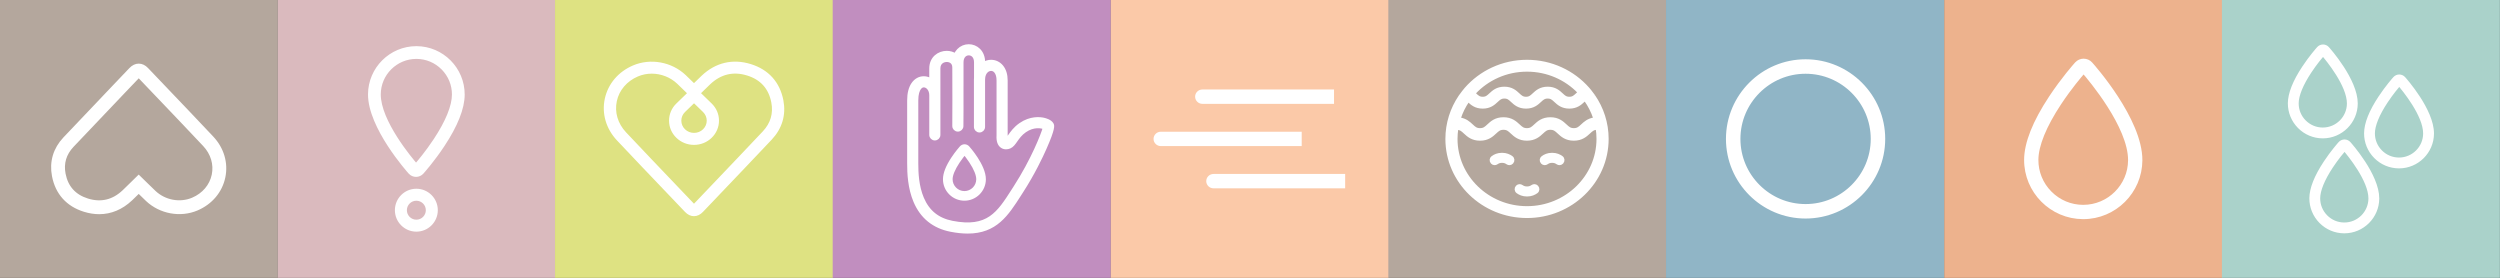
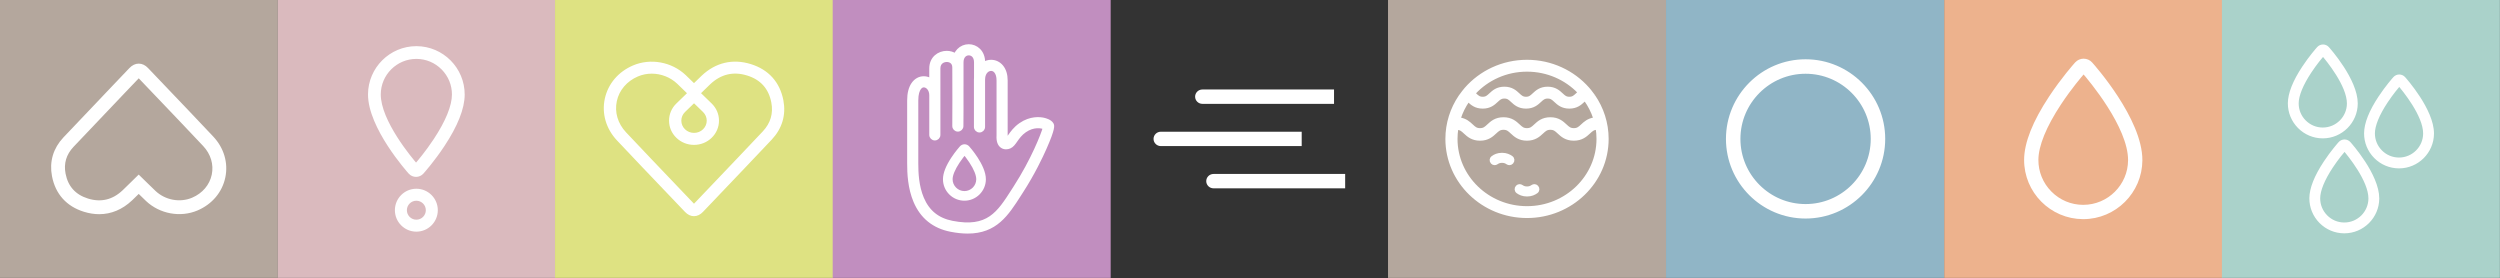
<svg xmlns="http://www.w3.org/2000/svg" version="1.1" id="Layer_1" x="0px" y="0px" viewBox="0 0 2785.5 309.82" style="enable-background:new 0 0 2785.5 309.82;" xml:space="preserve">
  <rect x="0" y="0" width="2785.5" height="309.82" fill="#333333" stroke="none" />
  <style type="text/css">
	.st0{fill:#DABABE;}
	.st1{fill:#FFFFFF;stroke:#FFFFFF;stroke-width:4;stroke-miterlimit:10;}
	.st2{fill:#DEE282;}
	.st3{fill:#B4A79D;}
	.st4{fill:#FBC9A8;}
	.st5{fill:#C18EBF;}
	.st6{fill:#90B5C6;}
	.st7{fill:#EDB28D;}
	.st8{fill:#AAD2CA;}
</style>
  <rect x="309.03" y="-0.1" class="st0" width="309.74" height="309.74" />
  <path class="st1" d="M463.9,212.29c-12.08,0-21.91,9.83-21.91,21.91s9.83,21.91,21.91,21.91c12.08,0,21.91-9.83,21.91-21.91  C485.81,222.12,475.98,212.29,463.9,212.29z M463.9,246.77c-6.93,0-12.56-5.64-12.56-12.56s5.64-12.56,12.56-12.56  c6.93,0,12.56,5.64,12.56,12.56S470.83,246.77,463.9,246.77z" />
  <path class="st1" d="M464.1,53.43h-0.21c-28.47,0-51.73,23.16-51.85,51.63c-0.15,36.55,43.01,85.01,44.84,87.06  c1.7,1.89,4.13,2.97,6.67,2.97c2.53,0,4.96-1.08,6.67-2.97c1.23-1.37,12.29-13.84,23.19-30.32c14.76-22.31,22.28-41.25,22.34-56.29  C515.87,76.91,492.7,53.55,464.1,53.43z M484.9,156.16c-9.14,13.82-18.33,24.63-21.34,28.08c-6.19-7.13-41.44-49.07-41.31-79.15  c0.1-22.87,18.78-41.47,41.65-41.47h0.18c11.11,0.05,21.54,4.43,29.38,12.34s12.14,18.38,12.09,29.49  C505.49,118.3,498.35,135.83,484.9,156.16z" />
  <rect x="618.41" y="-0.1" class="st2" width="309.74" height="309.74" />
  <path class="st1" d="M870.87,112.1c-3.74-19.43-15.78-32.83-34.82-38.75c-19.54-6.07-37.84-1.76-52.92,12.47  c-3.02,2.85-5.92,5.71-8.99,8.73c-0.3,0.29-0.59,0.58-0.89,0.88c-0.36-0.36-0.72-0.71-1.08-1.06c-3.26-3.19-6.33-6.2-9.5-9.21  c-15.04-14.26-37.79-18.43-56.63-10.37c-15.74,6.73-26.74,19.67-30.19,35.5c-3.48,15.96,1.28,32.3,13.06,44.82  c18.18,19.32,36.8,38.82,54.82,57.67c6.99,7.31,13.98,14.63,20.95,21.95c2.62,2.75,5.49,4.14,8.54,4.14c3.06,0,5.94-1.4,8.57-4.16  l17.81-18.67c19.32-20.24,39.29-41.16,58.81-61.86C869.58,142.34,873.89,127.79,870.87,112.1 M773.29,112.3l11.42,11.07  c3.05,2.96,4.73,6.88,4.73,11.06c0,4.18-1.68,8.11-4.73,11.07c-3.05,2.96-7.11,4.58-11.42,4.58c-4.32,0-8.38-1.63-11.43-4.58  s-4.73-6.89-4.73-11.07c0-4.18,1.68-8.11,4.73-11.07L773.29,112.3z M851.28,147.86c-19.5,20.68-39.47,41.59-58.77,61.82  l-17.81,18.67c-0.92,0.96-1.44,1.13-1.44,1.15c-0.06-0.02-0.57-0.19-1.46-1.13c-6.98-7.32-13.97-14.64-20.96-21.96  c-18.01-18.84-36.62-38.33-54.77-57.62c-9.66-10.27-13.57-23.6-10.75-36.58c2.8-12.84,11.78-23.36,24.64-28.86  c5.16-2.21,10.68-3.28,16.21-3.28c10.82,0,21.64,4.09,29.74,11.77c3.12,2.96,6.16,5.94,9.39,9.1c0.98,0.96,2,1.95,3,2.94  l-13.28,12.86c-4.88,4.72-7.57,11.01-7.57,17.69s2.69,12.96,7.57,17.68s11.36,7.33,18.26,7.33s13.39-2.6,18.26-7.33  c4.88-4.72,7.57-11.01,7.57-17.69c0-6.68-2.69-12.96-7.57-17.69l-13.3-12.89c0.94-0.92,1.88-1.85,2.8-2.75  c3.03-2.99,5.9-5.81,8.84-8.59c12.53-11.82,27.06-15.28,43.22-10.26c15.67,4.87,25.18,15.48,28.27,31.55  C863.84,126.68,860.45,138.14,851.28,147.86" />
  <rect x="1546.53" y="-0.1" class="st3" width="309.74" height="309.74" />
  <path class="st1" d="M1684.29,180.92c-1.22,1.31-3.21,1.46-4.67,0.41c-1.53-1.1-3.35-1.89-6.07-1.89s-4.54,0.79-6.07,1.89  c-1.45,1.05-3.44,0.9-4.66-0.41l-0.12-0.13c-1.42-1.52-1.22-3.96,0.45-5.18c2.39-1.75,5.66-3.35,10.4-3.35s8.01,1.59,10.4,3.34  c1.68,1.23,1.87,3.66,0.46,5.18L1684.29,180.92z" />
  <path class="st1" d="M1701.4,216.92c-4.74,0-8.01-1.59-10.4-3.34c-1.68-1.23-1.87-3.66-0.46-5.18l0.12-0.13  c1.22-1.31,3.21-1.45,4.66-0.41c1.53,1.1,3.35,1.89,6.07,1.89s4.54-0.79,6.07-1.89c1.46-1.05,3.45-0.9,4.67,0.41l0.12,0.13  c1.42,1.52,1.22,3.96-0.46,5.19C1709.41,215.33,1706.14,216.92,1701.4,216.92" />
-   <path class="st1" d="M1740.1,180.92c-1.22,1.31-3.21,1.46-4.67,0.41c-1.53-1.1-3.35-1.89-6.07-1.89s-4.54,0.79-6.07,1.89  c-1.45,1.05-3.44,0.9-4.67-0.41l-0.12-0.13c-1.42-1.52-1.22-3.96,0.45-5.18c2.39-1.75,5.66-3.35,10.4-3.35s8.01,1.59,10.4,3.34  c1.68,1.23,1.87,3.66,0.46,5.18L1740.1,180.92z" />
  <path class="st1" d="M1775.38,107c-5.42-7.06-3.78-5.24-6.36-8.11c-16.33-18.5-40.57-30.27-67.62-30.27  c-27.24,0-51.65,11.93-67.98,30.67c-1.31,1.51-3.78,4.62-6.47,8.42c-9.16,13.54-14.5,29.7-14.5,47.06c0,47.5,39.9,86.15,88.95,86.15  c49.05,0,88.95-38.64,88.95-86.15C1790.35,137.11,1784.83,120.68,1775.38,107 M1701.4,77.84c22.86,0,43.49,9.4,58,24.42  c0.39,0.4,0.36,1.05-0.07,1.41c-0.71,0.61-1.37,1.22-2,1.81c-2.8,2.6-4.65,4.32-8.77,4.32s-5.97-1.72-8.77-4.32  c-3.31-3.07-7.42-6.89-15.37-6.89s-12.06,3.82-15.36,6.89c-2.8,2.6-4.65,4.32-8.76,4.32c-4.12,0-5.97-1.72-8.77-4.32  c-3.3-3.07-7.41-6.89-15.36-6.89s-12.06,3.82-15.36,6.89c-2.8,2.6-4.65,4.32-8.76,4.32s-5.96-1.72-8.76-4.32  c-0.26-0.24-0.53-0.49-0.81-0.75c-0.4-0.37-0.44-0.99-0.07-1.39C1656.95,87.7,1678,77.84,1701.4,77.84 M1635.23,112.28  c0.33-0.48,1.02-0.56,1.45-0.16l0.01,0.01c3.3,3.07,7.41,6.89,15.36,6.89s12.06-3.82,15.36-6.89c2.8-2.6,4.65-4.32,8.76-4.32  c4.12,0,5.97,1.72,8.77,4.32c3.3,3.07,7.42,6.89,15.36,6.89s12.06-3.82,15.36-6.89c2.8-2.6,4.65-4.32,8.76-4.32  c4.12,0,5.97,1.72,8.77,4.32c3.31,3.07,7.42,6.89,15.37,6.89s12.07-3.82,15.36-6.89c0.47-0.44,0.92-0.85,1.35-1.23  c0.43-0.38,1.1-0.3,1.44,0.16c4.47,6.24,8,13.16,10.42,20.55c0.19,0.57-0.2,1.18-0.79,1.26c-6.46,0.91-10.2,4.36-13.28,7.23  c-3.03,2.82-5.04,4.68-9.5,4.68s-6.46-1.86-9.5-4.68c-3.58-3.33-8.03-7.47-16.64-7.47c-8.6,0-13.06,4.14-16.63,7.47  c-3.03,2.82-5.04,4.68-9.49,4.68c-4.46,0-6.46-1.86-9.49-4.68c-3.58-3.33-8.03-7.47-16.64-7.47c-8.6,0-13.06,4.14-16.63,7.47  c-3.03,2.82-5.03,4.68-9.49,4.68s-6.46-1.86-9.49-4.68c-3.05-2.84-6.75-6.26-13.12-7.21c-0.59-0.09-0.97-0.69-0.78-1.26  C1627.92,124.71,1631.15,118.21,1635.23,112.28 M1701.4,231.7c-43.8,0-79.43-34.51-79.43-76.93c0-3.84,0.3-7.6,0.86-11.29  c0.08-0.5,0.53-0.86,1.04-0.83c3.81,0.25,5.74,2.04,8.55,4.65c3.57,3.32,8.03,7.47,16.63,7.47s13.06-4.14,16.63-7.47  c3.03-2.82,5.03-4.68,9.49-4.68s6.46,1.86,9.49,4.68c3.58,3.32,8.03,7.46,16.64,7.46c8.6,0,13.06-4.14,16.63-7.46  c3.03-2.82,5.03-4.68,9.49-4.68s6.46,1.86,9.5,4.68c3.58,3.33,8.03,7.46,16.64,7.46s13.06-4.14,16.64-7.46  c3.04-2.82,5.04-4.68,9.5-4.68c0.05,0,0.09-0.01,0.13-0.01c0.65,3.96,0.99,8.02,0.99,12.16  C1780.83,197.19,1745.2,231.7,1701.4,231.7" />
-   <rect x="1237.16" y="-0.1" class="st4" width="309.74" height="309.74" />
  <path class="st1" d="M1448.35,158.77L1448.35,158.77v-8l0,0v-2h-154.97c-3.36,0-6.1,2.69-6.1,6s2.74,6,6.1,6h154.97V158.77z" />
  <path class="st1" d="M1339.7,113.71h144.67v-2l0,0v-8l0,0v-2H1339.7c-3.36,0-6.1,2.69-6.1,6S1336.34,113.71,1339.7,113.71z" />
  <path class="st1" d="M1496.77,197.83v-2H1352.1c-3.36,0-6.1,2.69-6.1,6s2.74,6,6.1,6h144.67v-2l0,0V197.83L1496.77,197.83z" />
  <rect x="927.78" y="-0.1" class="st5" width="309.74" height="309.74" />
  <path class="st1" d="M1078.34,164.38c-0.93-1.03-2.25-1.63-3.64-1.63s-2.71,0.59-3.65,1.63c-0.49,0.55-4.93,5.55-9.32,12.18  c-6,9.07-9.06,16.83-9.08,23.06c-0.02,5.84,2.23,11.35,6.36,15.51s9.62,6.46,15.47,6.49h0.08c12.03,0,21.85-9.79,21.91-21.81  C1096.53,184.77,1079.09,165.2,1078.34,164.38 M1089.74,199.78c-0.04,8.33-6.84,15.11-15.17,15.11h-0.07  c-4.05-0.02-7.85-1.61-10.7-4.5c-2.86-2.88-4.42-6.7-4.41-10.74c0.02-4.83,2.78-11.53,7.97-19.37c2.85-4.3,5.7-7.85,7.34-9.81  c1.57,1.89,4.3,5.32,7.02,9.44C1086.98,187.9,1089.76,194.77,1089.74,199.78" />
  <path class="st1" d="M1171.97,138.35c-1.86-3.24-6.98-4.7-9.09-5.17c-4.03-0.9-14.62-2.16-25.84,5.64  c-6.12,4.26-9.64,9.29-12.2,12.96c-1.11,1.59-2.63,3.76-3.31,4.07l-0.14,0.06c0,0-0.14,0.04-0.27,0.06c-0.2-0.45-0.6-1.74-0.39-4.7  l0.01-0.14V89.59c0-6.3-1.65-11.62-4.78-15.38c-3-3.6-7.15-5.59-11.68-5.59c-2.95,0-5.96,0.89-8.63,2.63v-1.83  c0-11.91-8.17-18.15-16.24-18.15c-4.31,0-8.32,1.7-11.31,4.78c-1.21,1.25-2.55,3.05-3.53,5.5c-2.85-1.92-6.29-2.9-9.7-2.9  c-8.69,0-17.48,6.05-17.48,17.62v13.16c-2.47-1.6-5.26-2.48-8.09-2.48c-4.73,0-8.96,2.35-11.93,6.62  c-3.06,4.4-4.61,10.54-4.61,18.26l0,0l0,0c0,0.55,0.03,55.21,0,70.07c-0.03,11.09,0.67,27.55,6.99,42.42  c7.43,17.48,20.73,28.22,39.54,31.92c7,1.38,13.27,2.01,18.92,2.01c31.16,0,43.59-19.42,57.65-41.37c0.79-1.23,1.59-2.48,2.4-3.74  c12.92-20.04,21.75-38.68,25.87-48.02C1174.21,142.26,1172.81,139.81,1171.97,138.35 M1131.19,208.61  c-0.81,1.26-1.62,2.52-2.41,3.76c-16.17,25.26-27.85,43.5-67.87,35.64c-16.14-3.17-27.07-11.99-33.43-26.96  c-5.72-13.45-6.34-28.77-6.32-39.12c0.03-14.87,0-69.48,0-70.1c0-7.44,1.69-11.43,3.11-13.47c1.37-1.97,3.11-3.01,5.03-3.01  c3.89,0,8.09,4.11,8.09,10.75v4.52v39.67c0,2.32,1.88,4.2,4.2,4.2s4.2-1.88,4.2-4.2v-39.67v-4.52V76.27c0-7.28,5.71-9.22,9.09-9.22  c3.77,0,8.17,2.12,8.17,8.11c0,0.86,0.01,3.23,0.02,6.6c0.05,14.18,0.16,47.39-0.03,58.61c-0.04,2.32,1.81,4.23,4.13,4.27  c0.02,0,0.05,0,0.07,0c2.28,0,4.16-1.83,4.2-4.13c0.14-8.28,0.12-28.31,0.08-44.03c0.02-0.16,0.03-0.33,0.03-0.49V69.48  c0-3.22,0.89-5.84,2.59-7.58c1.39-1.43,3.27-2.22,5.28-2.22c3.9,0,7.84,3.01,7.84,9.75v16.92c-0.07,0.78-0.1,1.58-0.1,2.41v52.66  c0,2.32,1.88,4.2,4.2,4.2s4.2-1.88,4.2-4.2V88.75c0.07-0.3,0.1-0.6,0.1-0.92v-0.97c0.66-6.46,4.66-9.84,8.63-9.84  c1.41,0,3.46,0.44,5.22,2.56c1.86,2.23,2.84,5.69,2.84,10.01v61.25c-0.39,5.99,0.98,10.09,4.07,12.19c2.88,1.96,6.38,1.49,8.53,0.49  c2.81-1.24,4.66-3.88,6.79-6.94c2.33-3.33,5.22-7.47,10.12-10.87c9.57-6.66,18.72-5.01,22.06-3.45  C1161.91,149.75,1150.74,178.29,1131.19,208.61" />
  <rect x="-0.34" y="-0.1" class="st3" width="309.74" height="309.74" />
  <path class="st1" d="M110.53,236.64c-5.36,0-10.87-0.87-16.48-2.61c-18.68-5.8-30.49-18.97-34.16-38.08  c-2.98-15.49,1.26-29.84,12.26-41.5c18.7-19.83,37.84-39.87,56.34-59.26c5.72-5.99,11.44-11.98,17.15-17.98  c2.73-2.86,5.74-4.32,8.94-4.32s6.19,1.44,8.91,4.29c6.72,7.05,13.45,14.09,20.18,21.14c17.25,18.06,35.09,36.73,52.5,55.23  c11.47,12.19,16.18,28.14,12.92,43.75c-3.29,15.76-14.12,28.62-29.71,35.3c-18.4,7.87-40.65,3.79-55.36-10.15  c-3.04-2.88-5.97-5.76-9.08-8.8c-0.13-0.12-0.25-0.25-0.38-0.38c-0.06,0.05-0.11,0.11-0.16,0.16c-2.95,2.91-5.74,5.65-8.64,8.39  C135.35,231.65,123.38,236.64,110.53,236.64 M154.57,84.46c-0.17,0.12-0.4,0.32-0.68,0.62c-5.72,6-11.44,11.99-17.16,17.98  c-18.49,19.37-37.61,39.41-56.29,59.21c-8.5,9.01-11.65,19.61-9.36,31.52c2.87,14.93,11.74,24.8,26.35,29.34  c15.14,4.7,28.76,1.47,40.5-9.6c2.81-2.65,5.55-5.36,8.46-8.22c1.36-1.34,2.75-2.71,4.17-4.1l3.98-3.89l3.98,3.88  c1.5,1.46,2.96,2.89,4.4,4.3c3.08,3.01,5.98,5.86,8.95,8.67c11.45,10.86,28.74,14.05,43.02,7.94c12.12-5.18,20.51-15.08,23.03-27.14  c2.49-11.92-1.18-24.17-10.06-33.61c-17.38-18.47-35.2-37.12-52.44-55.17c-6.73-7.05-13.46-14.09-20.19-21.15  C154.95,84.77,154.73,84.58,154.57,84.46" />
  <rect x="1856.28" y="-0.1" class="st6" width="310.37" height="309.74" />
  <path class="st1" d="M2011.78,68.05c-47.82,0-86.72,38.9-86.72,86.72s38.9,86.72,86.72,86.72c47.82,0,86.72-38.9,86.72-86.72  S2059.59,68.05,2011.78,68.05z M2086.38,154.77c0,41.13-33.47,74.6-74.6,74.6s-74.6-33.46-74.6-74.6c0-41.13,33.47-74.6,74.6-74.6  C2052.91,80.17,2086.38,113.64,2086.38,154.77z" />
  <rect x="2166.28" y="-0.1" class="st7" width="309.74" height="309.74" />
  <path class="st1" d="M2329.57,70.94c-2.03-2.27-4.94-3.57-7.99-3.57c-3.04,0-5.95,1.3-7.99,3.57c-1.51,1.68-15.15,17.04-28.7,37.52  c-18.25,27.58-27.54,50.98-27.62,69.55c-0.15,35.23,28.4,64.01,63.64,64.16h0.25c35.07,0,63.73-28.54,63.88-63.61  C2385.23,133.38,2331.84,73.47,2329.57,70.94z M2321.15,230.24h-0.23c-13.85-0.06-26.87-5.52-36.66-15.39  c-9.78-9.87-15.14-22.93-15.08-36.79c0.07-15.98,8.94-37.77,25.64-63.02c11.63-17.58,23.31-31.23,26.74-35.14  c6.86,7.88,51.7,60.85,51.54,98.61C2372.99,207.04,2349.68,230.24,2321.15,230.24z" />
  <rect x="2475.66" y="-0.1" class="st8" width="309.74" height="309.74" />
  <path class="st1" d="M2588.06,152.16c20.28,0,36.85-16.5,36.94-36.78c0.11-25.94-30.38-60.13-31.67-61.57  c-1.28-1.43-3.11-2.24-5.02-2.24s-3.74,0.82-5.02,2.24c-0.86,0.96-8.62,9.7-16.36,21.39c-10.44,15.78-15.75,29.19-15.8,39.86  c-0.04,9.85,3.77,19.14,10.72,26.16s16.21,10.9,26.08,10.94H2588.06z M2588.3,60.32c5.13,5.97,28.72,34.53,28.63,55.03  c-0.07,15.85-13.02,28.75-28.87,28.75h-0.13c-7.7-0.03-14.93-3.07-20.37-8.55c-5.44-5.48-8.41-12.74-8.38-20.44  c0.04-8.95,5.04-21.21,14.46-35.45C2579.76,70.42,2585.9,63.09,2588.3,60.32z" />
  <path class="st1" d="M2678.26,87.24c-1.28-1.42-3.11-2.24-5.02-2.24s-3.74,0.82-5.02,2.24c-0.86,0.96-8.65,9.73-16.36,21.39  c-10.44,15.77-15.75,29.19-15.8,39.87c-0.04,9.85,3.77,19.14,10.72,26.16c6.96,7.01,16.21,10.9,26.08,10.94h0.15  c20.28,0,36.85-16.5,36.94-36.78C2710.04,122.87,2679.55,88.68,2678.26,87.24z M2673.23,93.75c5.13,5.97,28.72,34.53,28.63,55.03  c-0.07,15.85-13.02,28.75-28.87,28.75h-0.13c-7.7-0.03-14.93-3.07-20.37-8.55c-5.44-5.48-8.41-12.74-8.38-20.44  c0.04-8.95,5.04-21.21,14.46-35.44C2664.69,103.85,2670.83,96.53,2673.23,93.75z" />
  <path class="st1" d="M2612.27,157.38c-1.91,0-3.74,0.82-5.02,2.24c-0.86,0.96-8.62,9.69-16.36,21.39  c-10.44,15.78-15.75,29.19-15.8,39.86c-0.04,9.85,3.77,19.14,10.72,26.16s16.22,10.9,26.08,10.94h0.14  c20.28,0,36.85-16.5,36.94-36.78c0.11-25.92-30.38-60.13-31.68-61.57C2616.02,158.2,2614.19,157.38,2612.27,157.38z M2640.9,221.16  c-0.07,15.85-13.02,28.75-28.87,28.75h-0.13c-7.7-0.03-14.93-3.07-20.37-8.55c-5.44-5.48-8.41-12.74-8.38-20.44  c0.04-8.95,5.04-21.21,14.46-35.45c6.09-9.21,12.25-16.55,14.65-19.33C2617.4,172.12,2640.99,200.73,2640.9,221.16z" />
</svg>